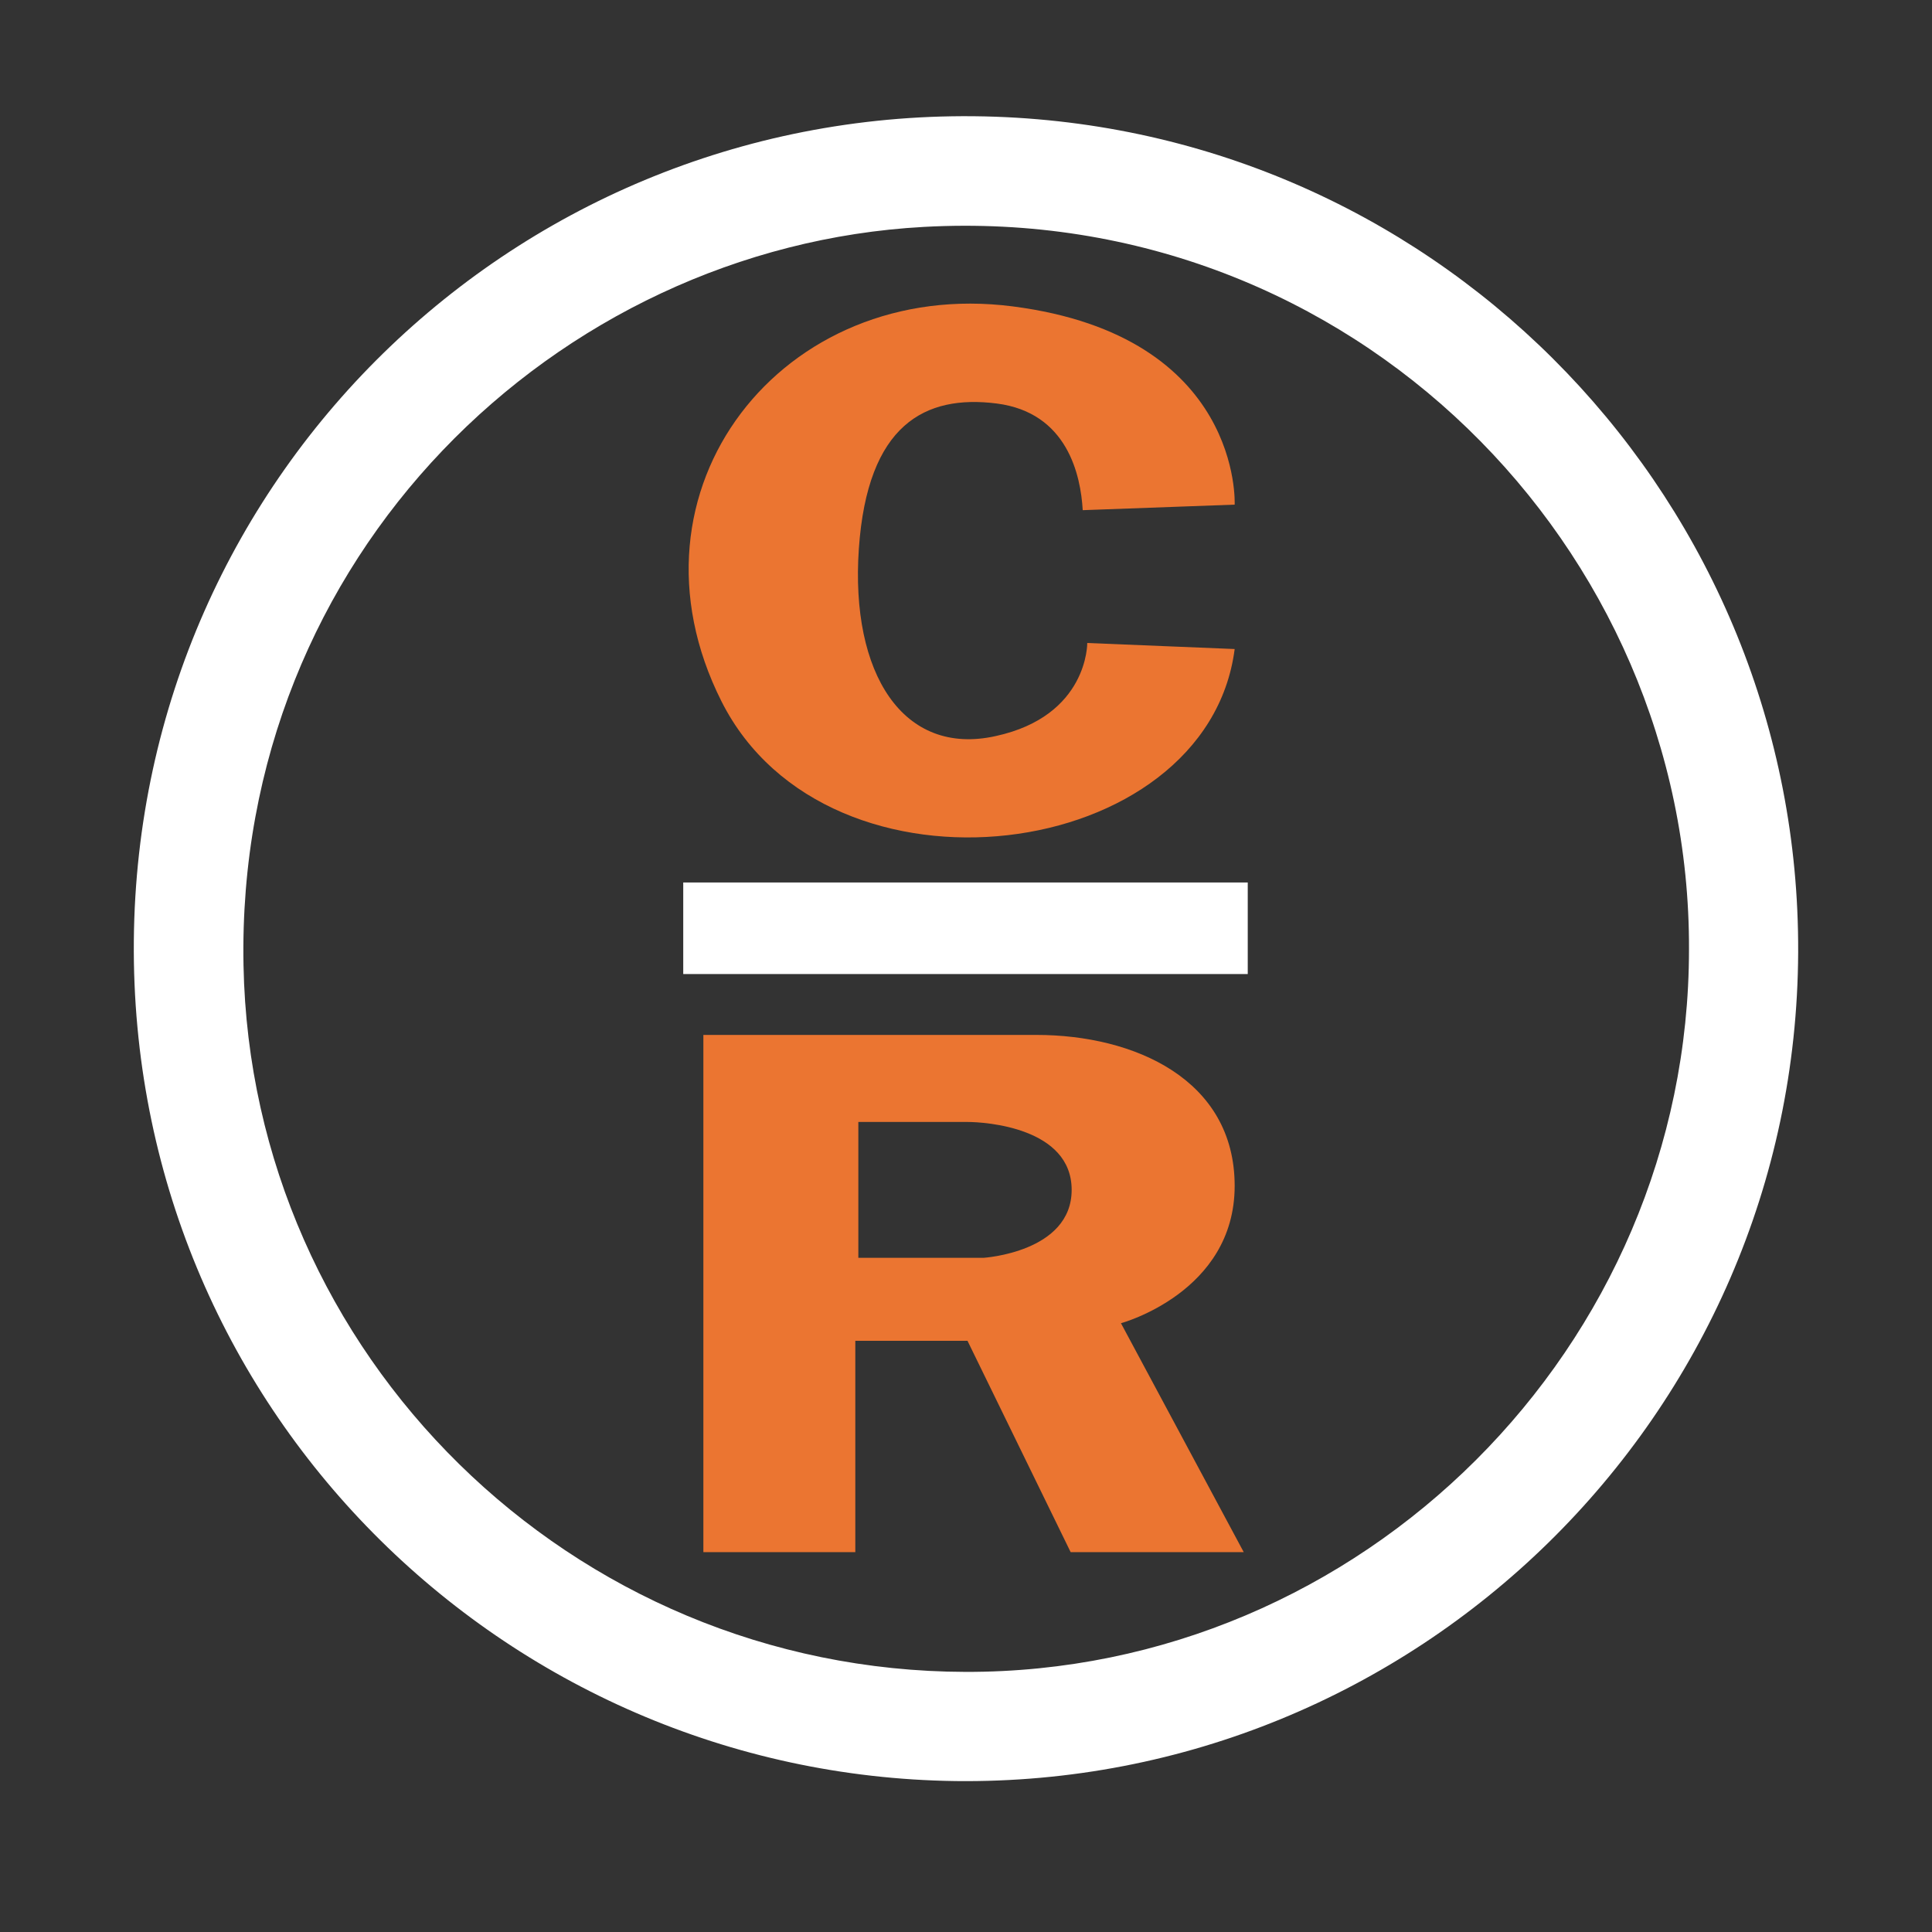
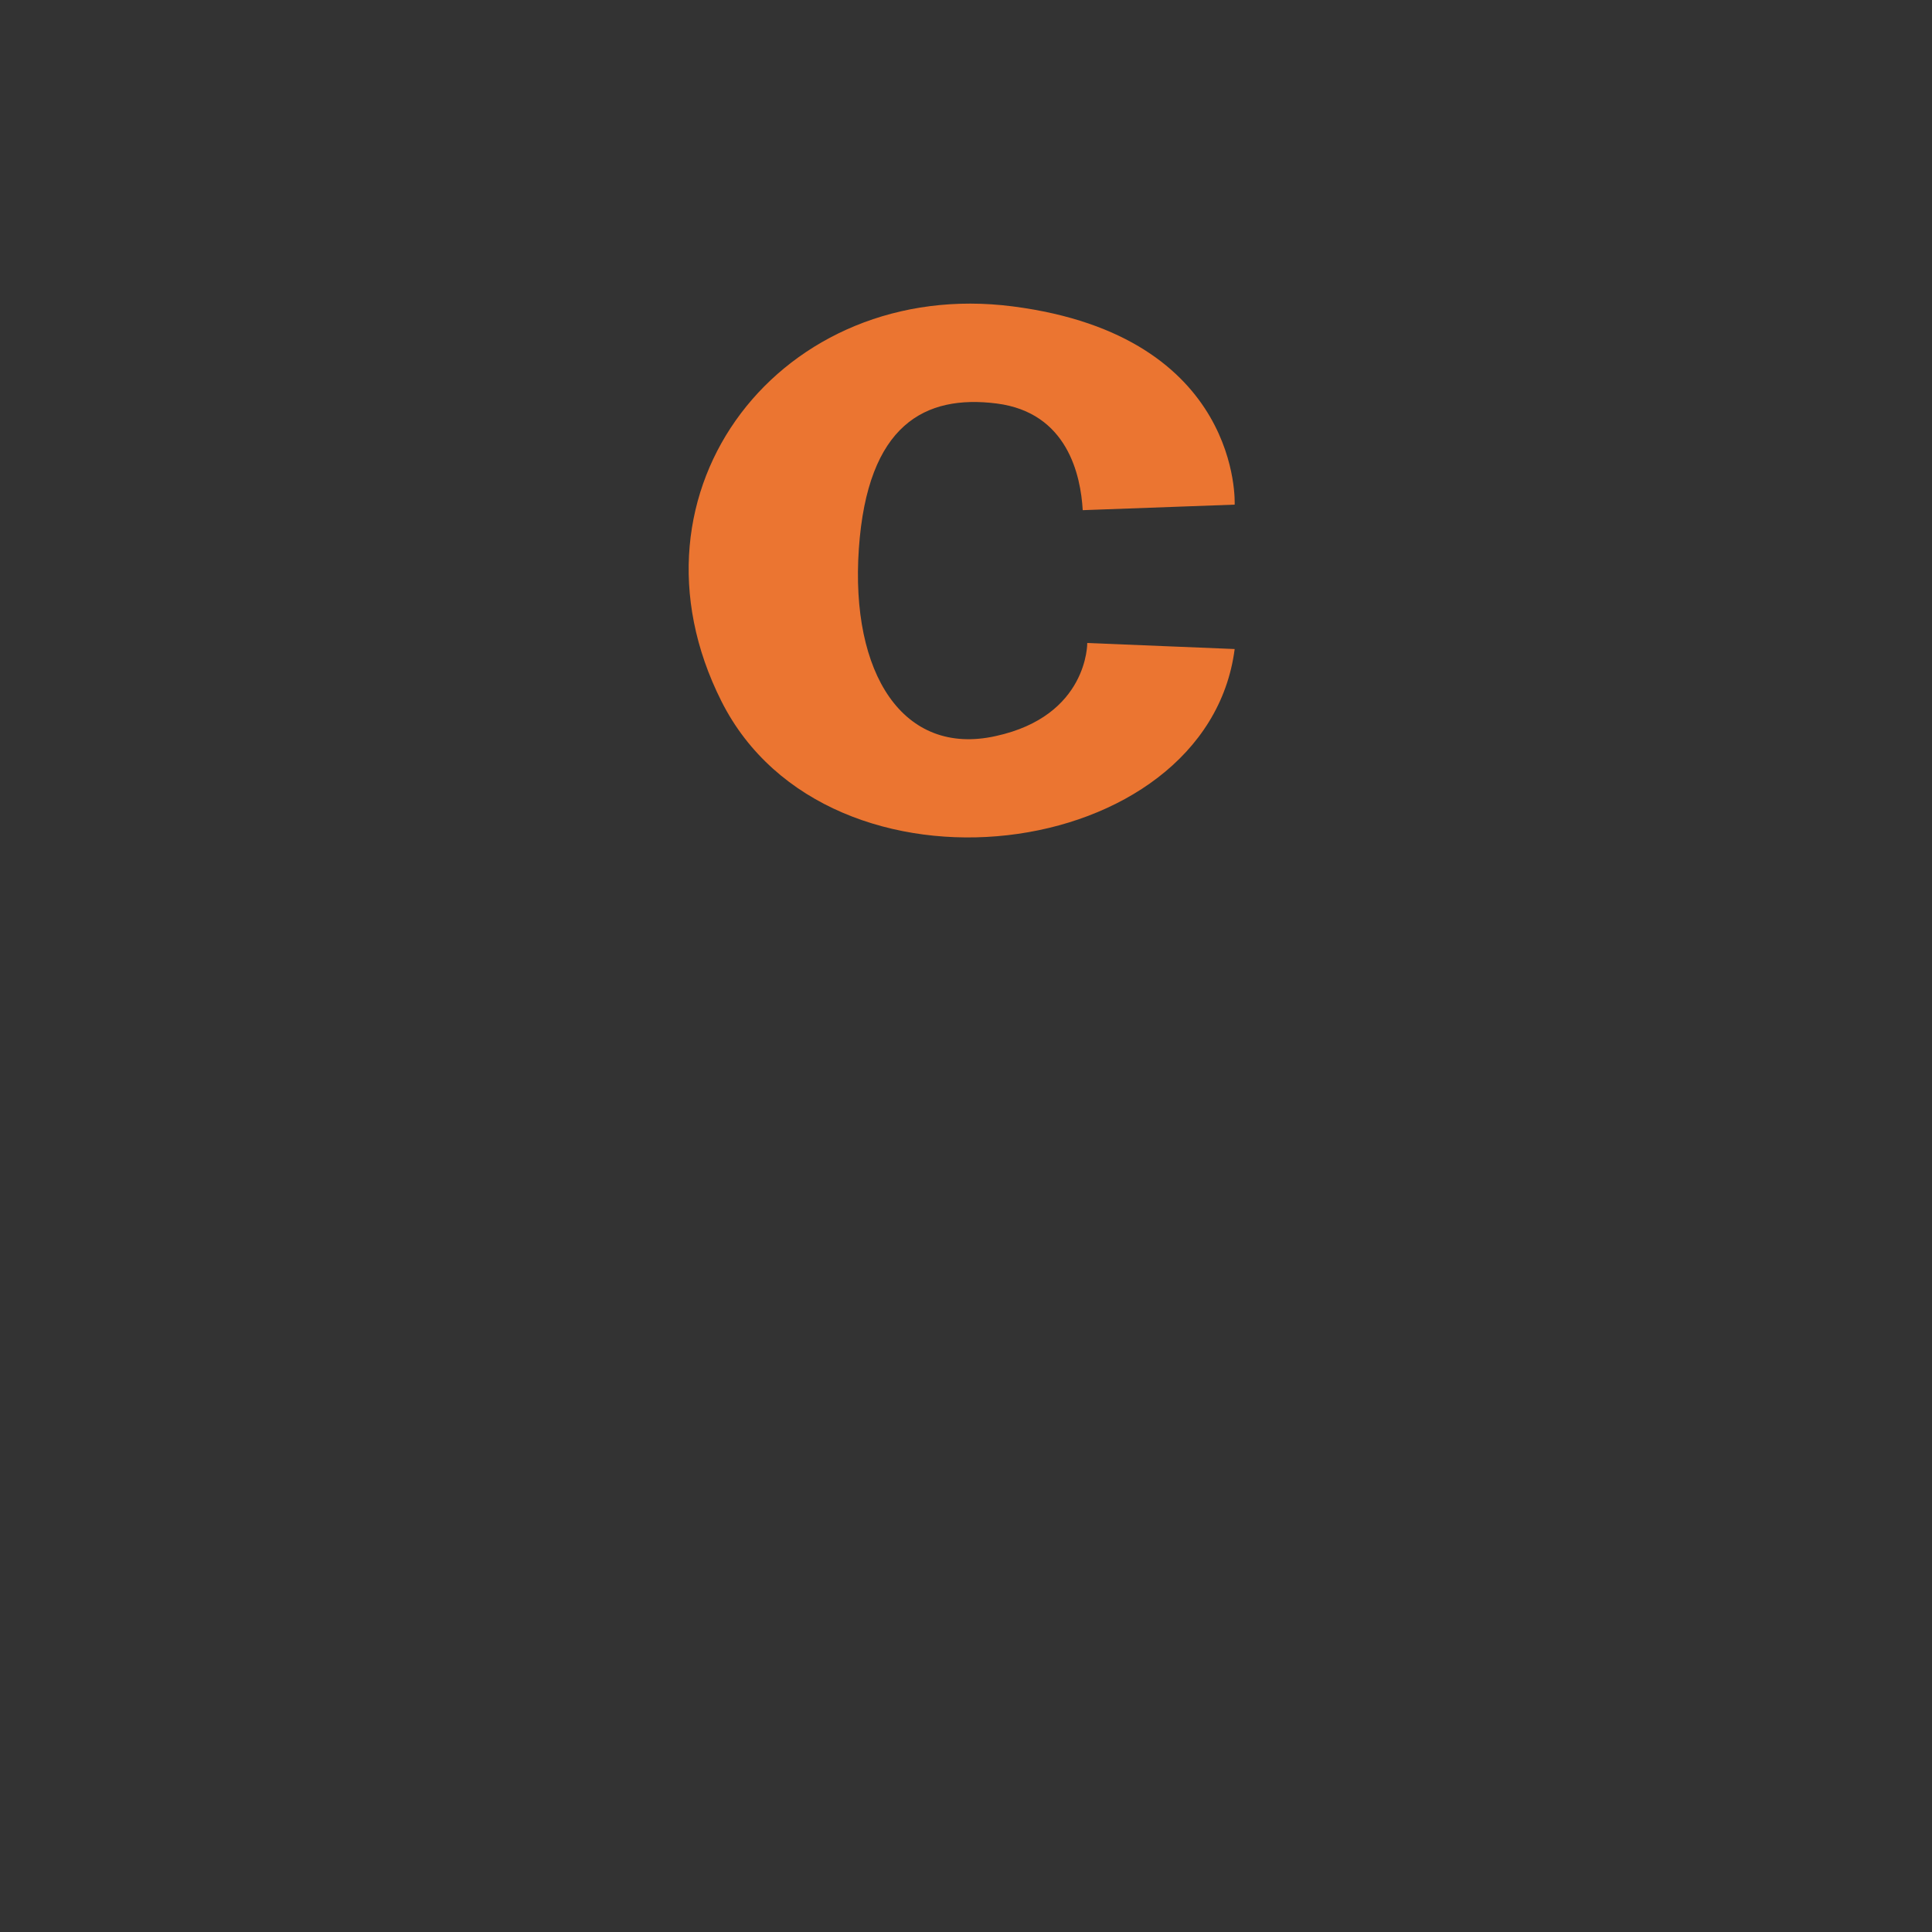
<svg xmlns="http://www.w3.org/2000/svg" version="1.1" id="Layer_1" x="0px" y="0px" viewBox="0 0 384 384" style="enable-background:new 0 0 384 384;" xml:space="preserve">
  <rect x="0" y="0" width="384" height="384" fill="#333333" stroke="none" />
  <style type="text/css">
	.st0{fill:#16171E;}
	.st1{fill:#F3F4F5;}
	.st2{fill:#ED4144;}
	.st3{fill:#EC4144;}
	.st4{fill:#E5E5E4;}
	.st5{fill:#C99400;}
	.st6{fill:#FFFFFF;}
	.st7{fill:none;stroke:#FFFFFF;stroke-width:2;stroke-miterlimit:10;}
	.st8{fill:#151926;}
	.st9{fill:#F2F2F2;}
	.st10{fill:#718A96;}
	.st11{fill:#EB7531;}
</style>
  <g id="FyS5at_2_">
    <g>
-       <path class="st6" d="M189.9,354C100,352.8,25.8,279.6,26.6,187c0.8-93.4,78.1-167.1,171.3-163.8c89.6,3.2,159.9,77.1,159.5,166.1    C357,281.4,281.3,355.1,189.9,354z M335.7,188.7c0.3-79.9-66.9-148.3-152.1-143.6c-73.1,4-136.8,65.5-135.2,146.8    c1.5,77.3,65,140.2,143.5,140.4C270.7,332.5,335.7,267.7,335.7,188.7z" />
-       <rect x="135.8" y="175.4" class="st6" width="112.2" height="18.2" />
      <g>
        <path class="st11" d="M215.2,101.4l30.2-1.1c0,0,1.6-33.5-44.1-39.4s-79.1,36.4-57.9,78.5s96.5,32.3,102-10.4l-29.3-1.2     c0,0,0.2,14.5-18.2,18.5c-18.4,4.1-28.9-12.4-27.2-37.2s13.2-30.7,27.4-28.9C212.2,82,214.8,94.5,215.2,101.4z" />
-         <path class="st11" d="M206,205.7c19.4,0,39.4,8.8,39.4,30S222.8,263,222.8,263l24.4,45.5h-34.4l-20.5-42H170v42h-30.2V205.7H206z      M170.6,223v27h24.9c0,0,17.5-1.1,17.5-13.5c0-12.4-17.2-13.5-20.7-13.5H170.6z" />
      </g>
    </g>
  </g>
</svg>